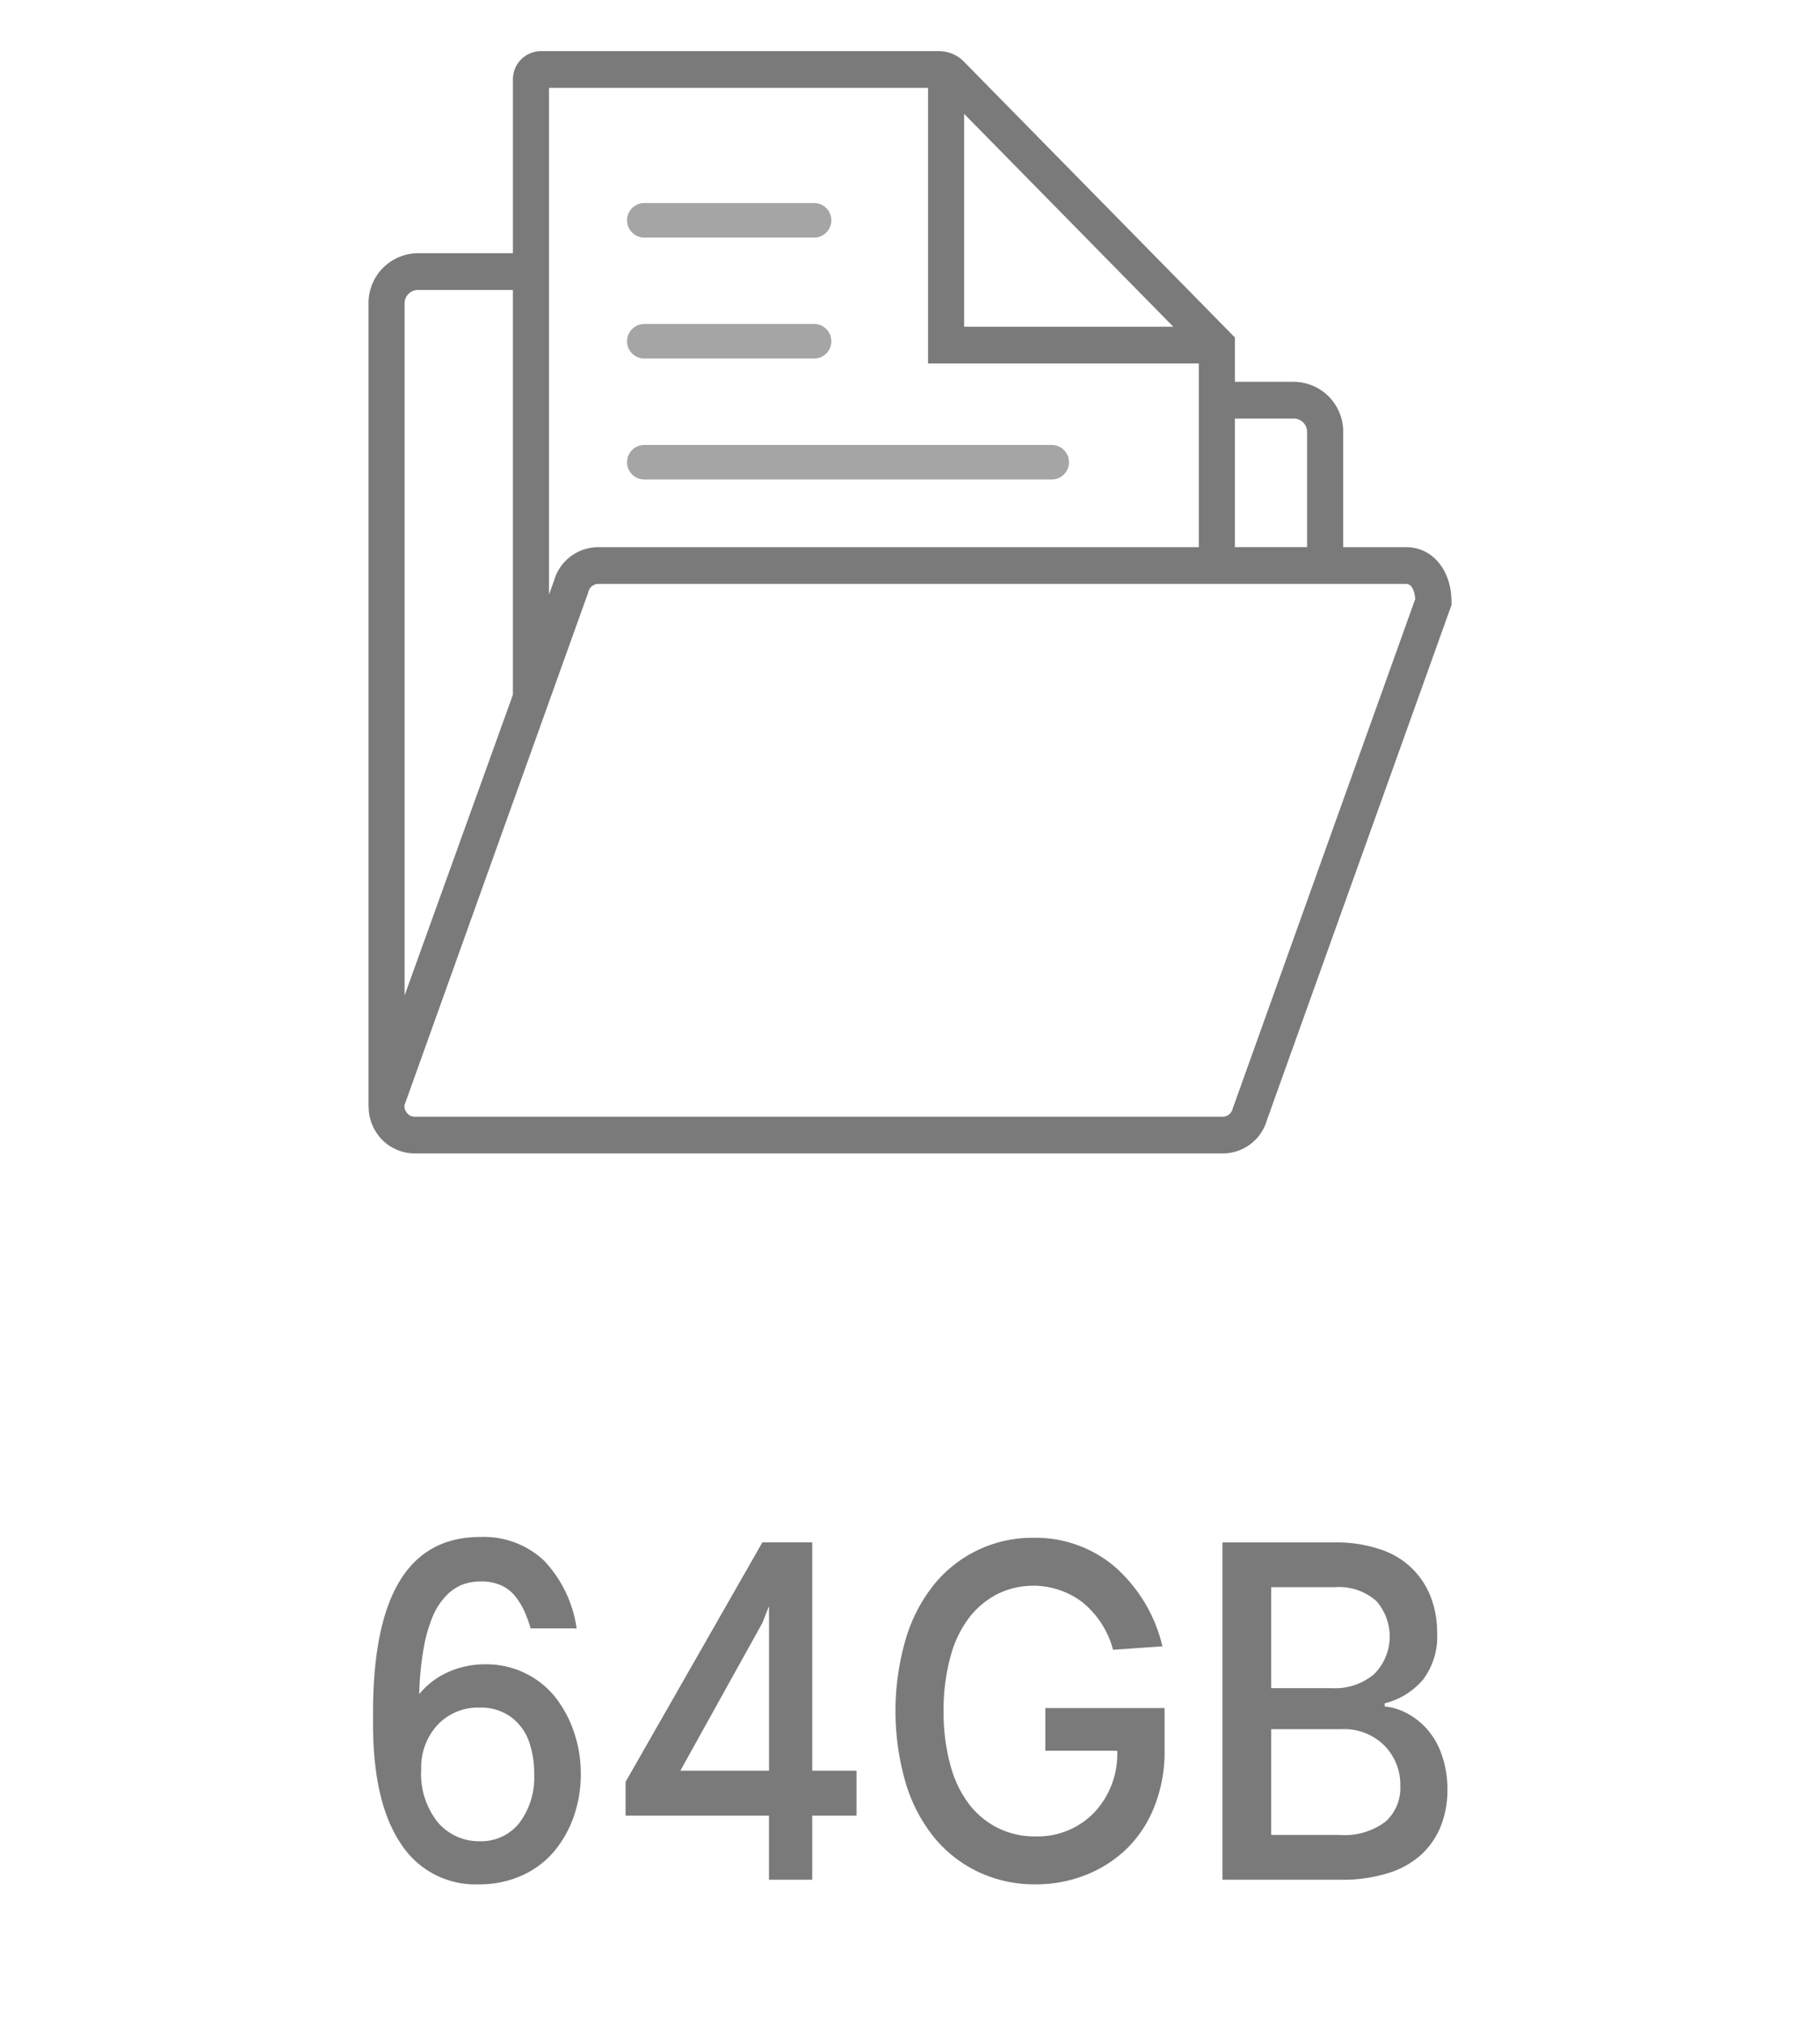
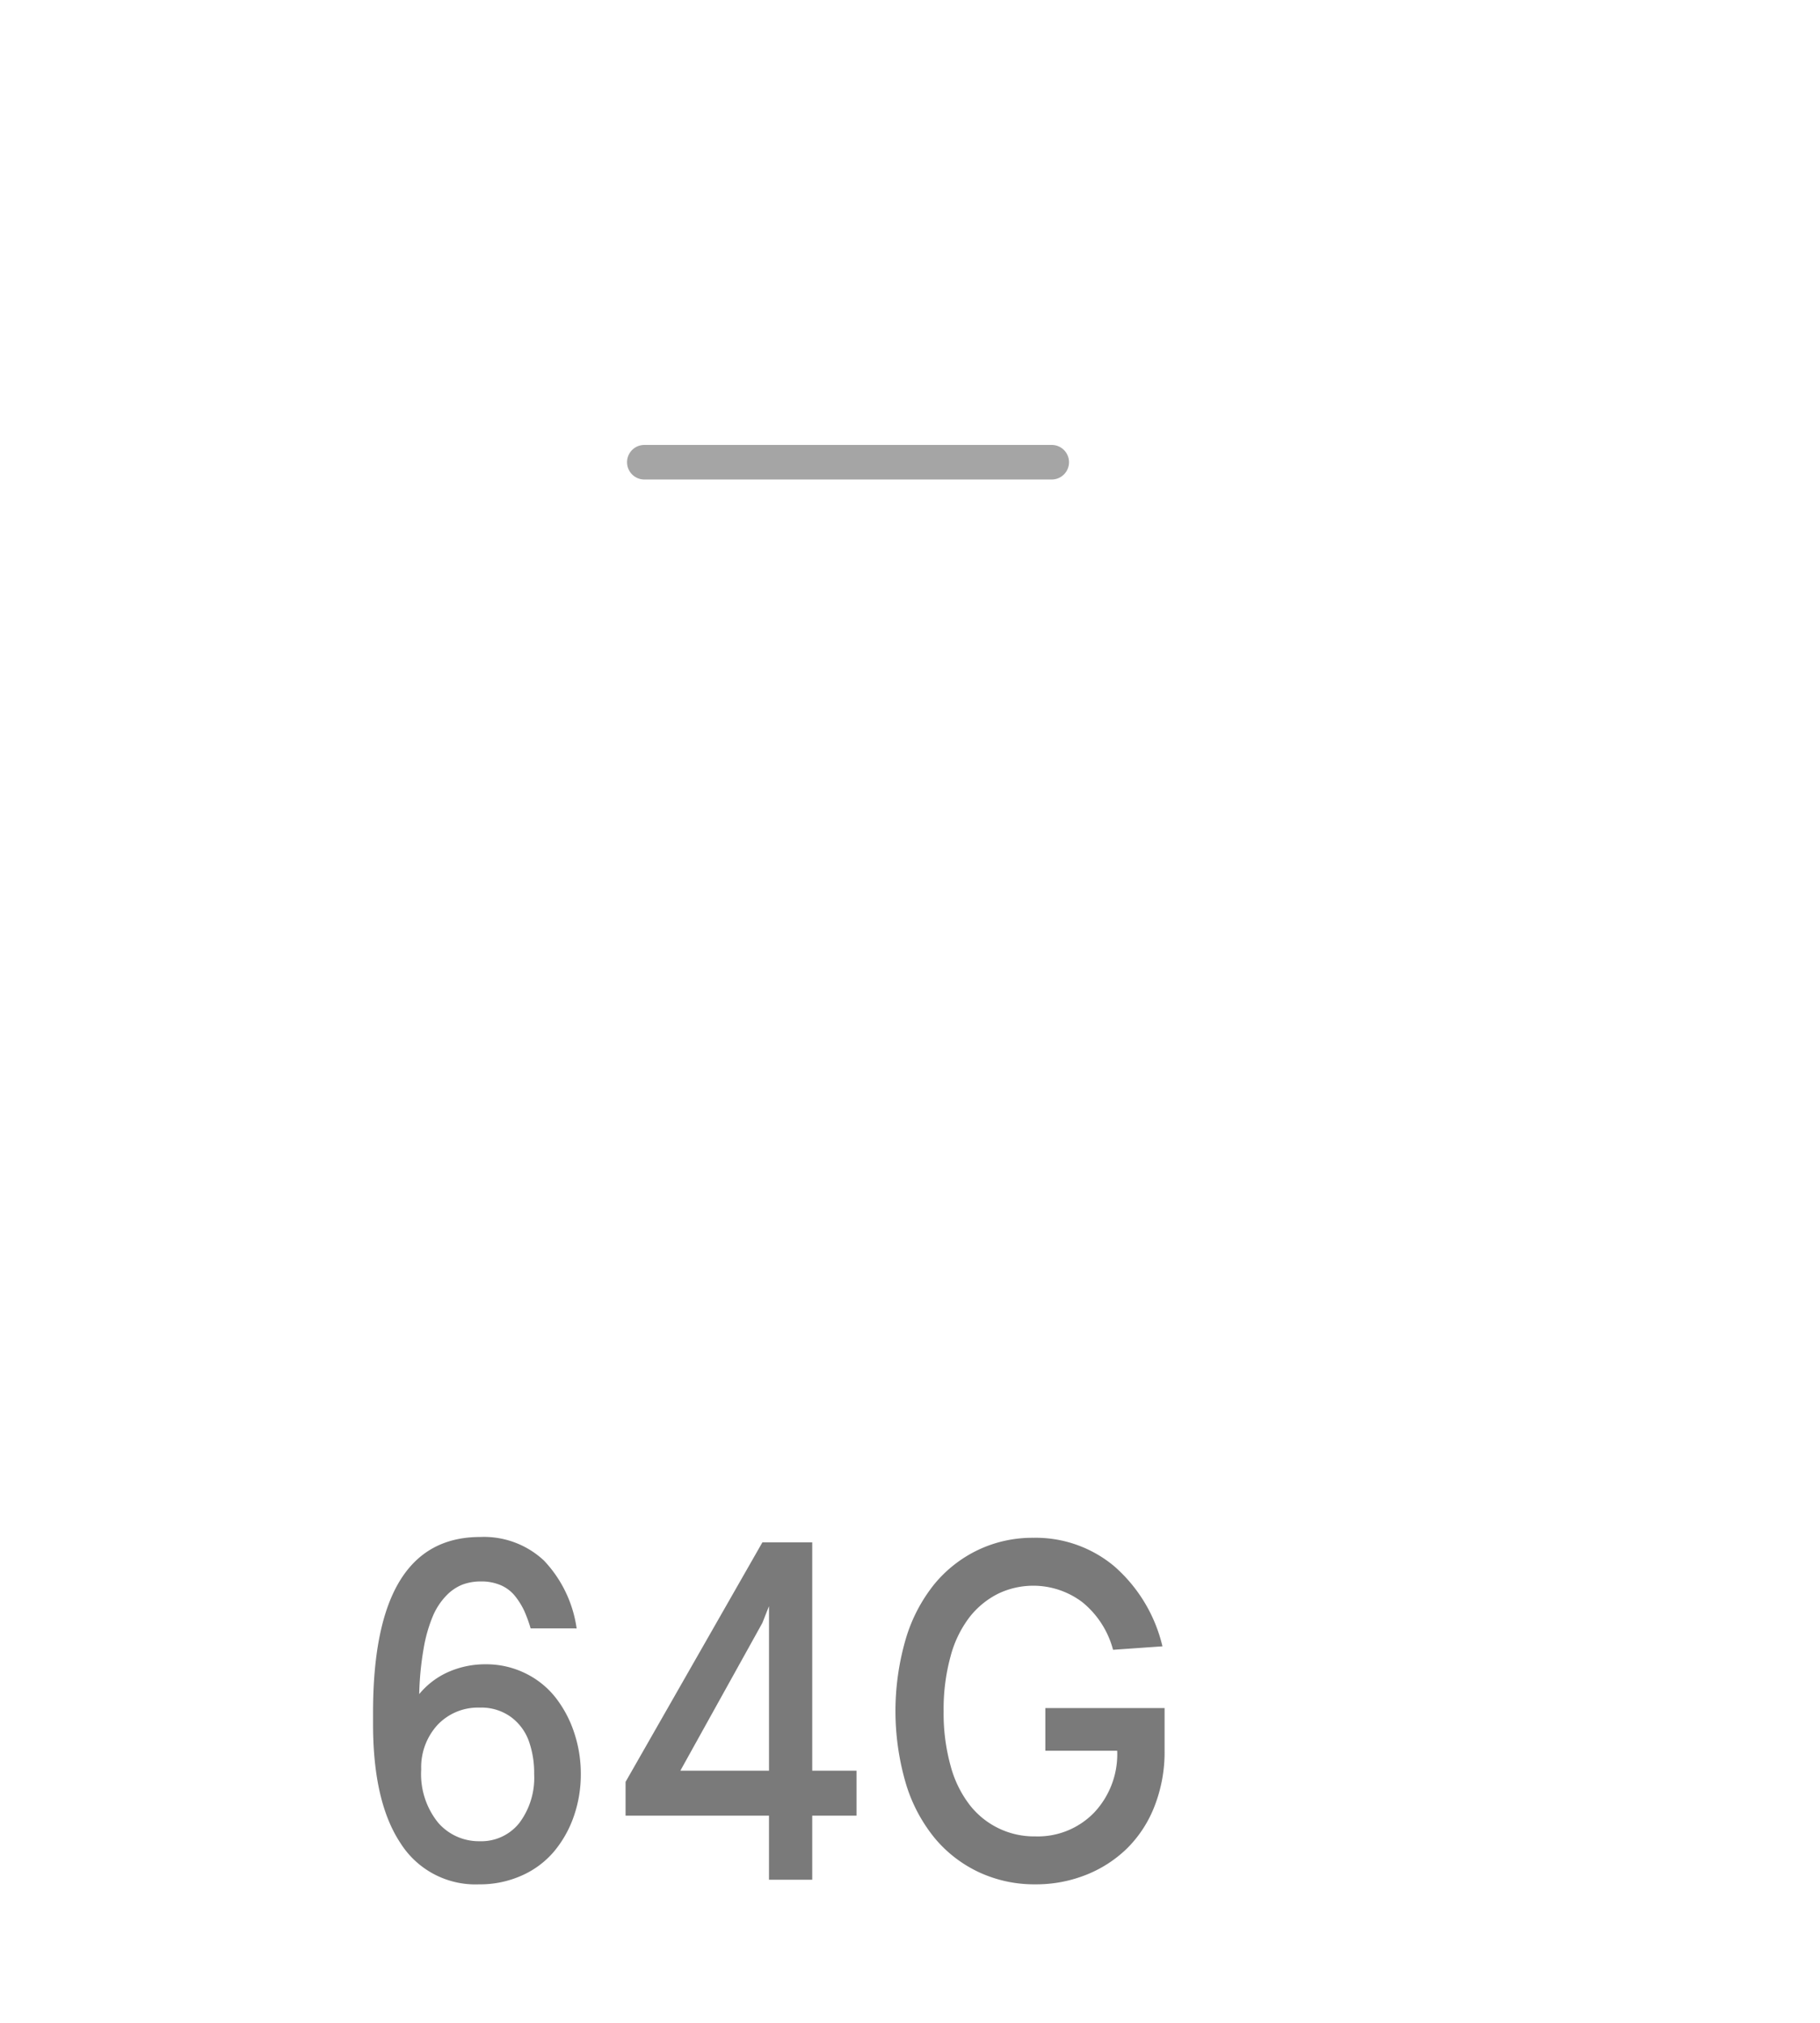
<svg xmlns="http://www.w3.org/2000/svg" id="Layer_1" data-name="Layer 1" viewBox="0 0 120 133.35">
  <defs>
    <style>.cls-1{fill:#7a7a7a;}.cls-2{fill:#a5a5a5;}</style>
  </defs>
  <title>Mesa de trabajo 1 copia 4</title>
-   <path class="cls-1" d="M92.716,36.066H88.562V28.476a3.28,3.28,0,0,0-3.251-3.308H81.422V22.244L63.55,4.059a2.291,2.291,0,0,0-1.634-.689H35.659a1.857,1.857,0,0,0-1.841,1.873V16.691H27.549a3.28,3.28,0,0,0-3.251,3.308V72.902h.007a3.116,3.116,0,0,0,.621,1.907,3.012,3.012,0,0,0,2.424,1.218H80.617A3.029,3.029,0,0,0,83.533,73.832L95.703,39.879v-.214C95.703,37.58,94.446,36.066,92.716,36.066Zm-7.405-8.477a.879.879,0,0,1,.871.886v7.59H81.422V27.59ZM63.57,7.506,77.359,21.535H63.57ZM36.198,5.793h24.992v18.164H79.042V36.066H39.448a3.039,3.039,0,0,0-2.916,2.195l-.334.935V5.793ZM26.677,19.999a.879.879,0,0,1,.871-.886h6.269V45.796L26.677,65.612ZM81.266,73.101a.675.675,0,0,1-.649.505H27.35a.654.654,0,0,1-.533-.269.664.664,0,0,1-.146-.494L33.818,52.896V52.902l4.951-13.81.031-.099a.676.676,0,0,1,.649-.505H92.716c.452,0,.568.661.597.992Z" />
-   <path class="cls-2" d="M42.483,23.633H53.675a1.139,1.139,0,0,0,0-2.278H42.483a1.139,1.139,0,0,0,0,2.278Z" />
-   <path class="cls-2" d="M42.483,15.661H53.675a1.139,1.139,0,0,0,0-2.278H42.483a1.139,1.139,0,0,0,0,2.278Z" />
  <path class="cls-2" d="M42.483,31.606H69.345a1.139,1.139,0,0,0,0-2.278H42.483a1.139,1.139,0,0,0,0,2.278Z" />
  <path class="cls-1" d="M34.986,107.334a8.991,8.991,0,0,0-.411-1.135,4.822,4.822,0,0,0-.593-.967,2.459,2.459,0,0,0-.949-.738,3.229,3.229,0,0,0-1.324-.254,3.458,3.458,0,0,0-1.212.205,3.031,3.031,0,0,0-1.07.728,4.438,4.438,0,0,0-.883,1.341,9.745,9.745,0,0,0-.609,2.128,19.973,19.973,0,0,0-.294,3.023,5.218,5.218,0,0,1,1.938-1.466,5.993,5.993,0,0,1,2.435-.499,5.831,5.831,0,0,1,2.633.598,5.706,5.706,0,0,1,1.988,1.601,7.644,7.644,0,0,1,1.223,2.308,8.515,8.515,0,0,1,.437,2.725,8.358,8.358,0,0,1-.462,2.79,7.348,7.348,0,0,1-1.299,2.312,5.927,5.927,0,0,1-2.12,1.585,6.747,6.747,0,0,1-2.836.586,5.84,5.84,0,0,1-5.174-2.72q-1.806-2.719-1.807-7.832v-.782q0-11.562,7.062-11.562a5.785,5.785,0,0,1,4.211,1.559,8.146,8.146,0,0,1,2.15,4.468Zm-3.338,5.222a3.663,3.663,0,0,0-2.806,1.146,4.132,4.132,0,0,0-1.07,2.937,5.077,5.077,0,0,0,1.116,3.501,3.547,3.547,0,0,0,2.739,1.222,3.2,3.2,0,0,0,2.612-1.2,4.952,4.952,0,0,0,.98-3.229,6.232,6.232,0,0,0-.36-2.198,3.399,3.399,0,0,0-1.182-1.569A3.318,3.318,0,0,0,31.648,112.555Z" />
  <path class="cls-1" d="M56.475,116.713v2.964H53.553v4.223H50.702v-4.223H41.246v-2.226l9.02-15.786h3.287v15.048Zm-11.617,0h5.845v-10.846l-.437,1.107Z" />
  <path class="cls-1" d="M76.786,112.587v2.812a9.79,9.79,0,0,1-.654,3.632,7.952,7.952,0,0,1-1.801,2.785,8.157,8.157,0,0,1-2.709,1.758,8.898,8.898,0,0,1-3.358.63,8.651,8.651,0,0,1-3.693-.787,8.458,8.458,0,0,1-2.922-2.236,10.408,10.408,0,0,1-1.917-3.604,16.982,16.982,0,0,1-.005-9.569A10.508,10.508,0,0,1,61.623,104.396a8.453,8.453,0,0,1,2.882-2.241,8.345,8.345,0,0,1,3.627-.793,8.071,8.071,0,0,1,5.337,1.878,10.088,10.088,0,0,1,3.176,5.276l-3.257.229a6.022,6.022,0,0,0-2.024-3.138,5.363,5.363,0,0,0-5.555-.559,5.55,5.55,0,0,0-1.872,1.53,7.331,7.331,0,0,0-1.263,2.6,13.144,13.144,0,0,0-.457,3.615,12.965,12.965,0,0,0,.462,3.61,7.278,7.278,0,0,0,1.278,2.595,5.377,5.377,0,0,0,4.307,2.046,5.167,5.167,0,0,0,3.876-1.568,5.609,5.609,0,0,0,1.521-4.077H68.923v-2.812Z" />
-   <path class="cls-1" d="M88.434,123.9h-7.833V101.666h7.427a8.969,8.969,0,0,1,2.968.456,5.262,5.262,0,0,1,3.344,3.154,6.45,6.45,0,0,1,.416,2.351,4.695,4.695,0,0,1-.934,3.089,4.841,4.841,0,0,1-2.526,1.558v.206a3.951,3.951,0,0,1,1.526.478,4.791,4.791,0,0,1,1.324,1.08,5.082,5.082,0,0,1,.938,1.699,6.786,6.786,0,0,1,.351,2.215,6.46,6.46,0,0,1-.422,2.378,5.179,5.179,0,0,1-1.263,1.878,5.719,5.719,0,0,1-2.196,1.248A9.99,9.99,0,0,1,88.434,123.9ZM83.817,104.619v6.655h4.027a3.995,3.995,0,0,0,2.75-.917,3.52,3.52,0,0,0,.142-4.837,3.708,3.708,0,0,0-2.739-.901ZM92.329,117.734a3.702,3.702,0,0,0-1.045-2.671,3.758,3.758,0,0,0-2.841-1.086h-4.626v6.97h4.494a4.468,4.468,0,0,0,3.039-.874A2.98,2.98,0,0,0,92.329,117.734Z" />
</svg>